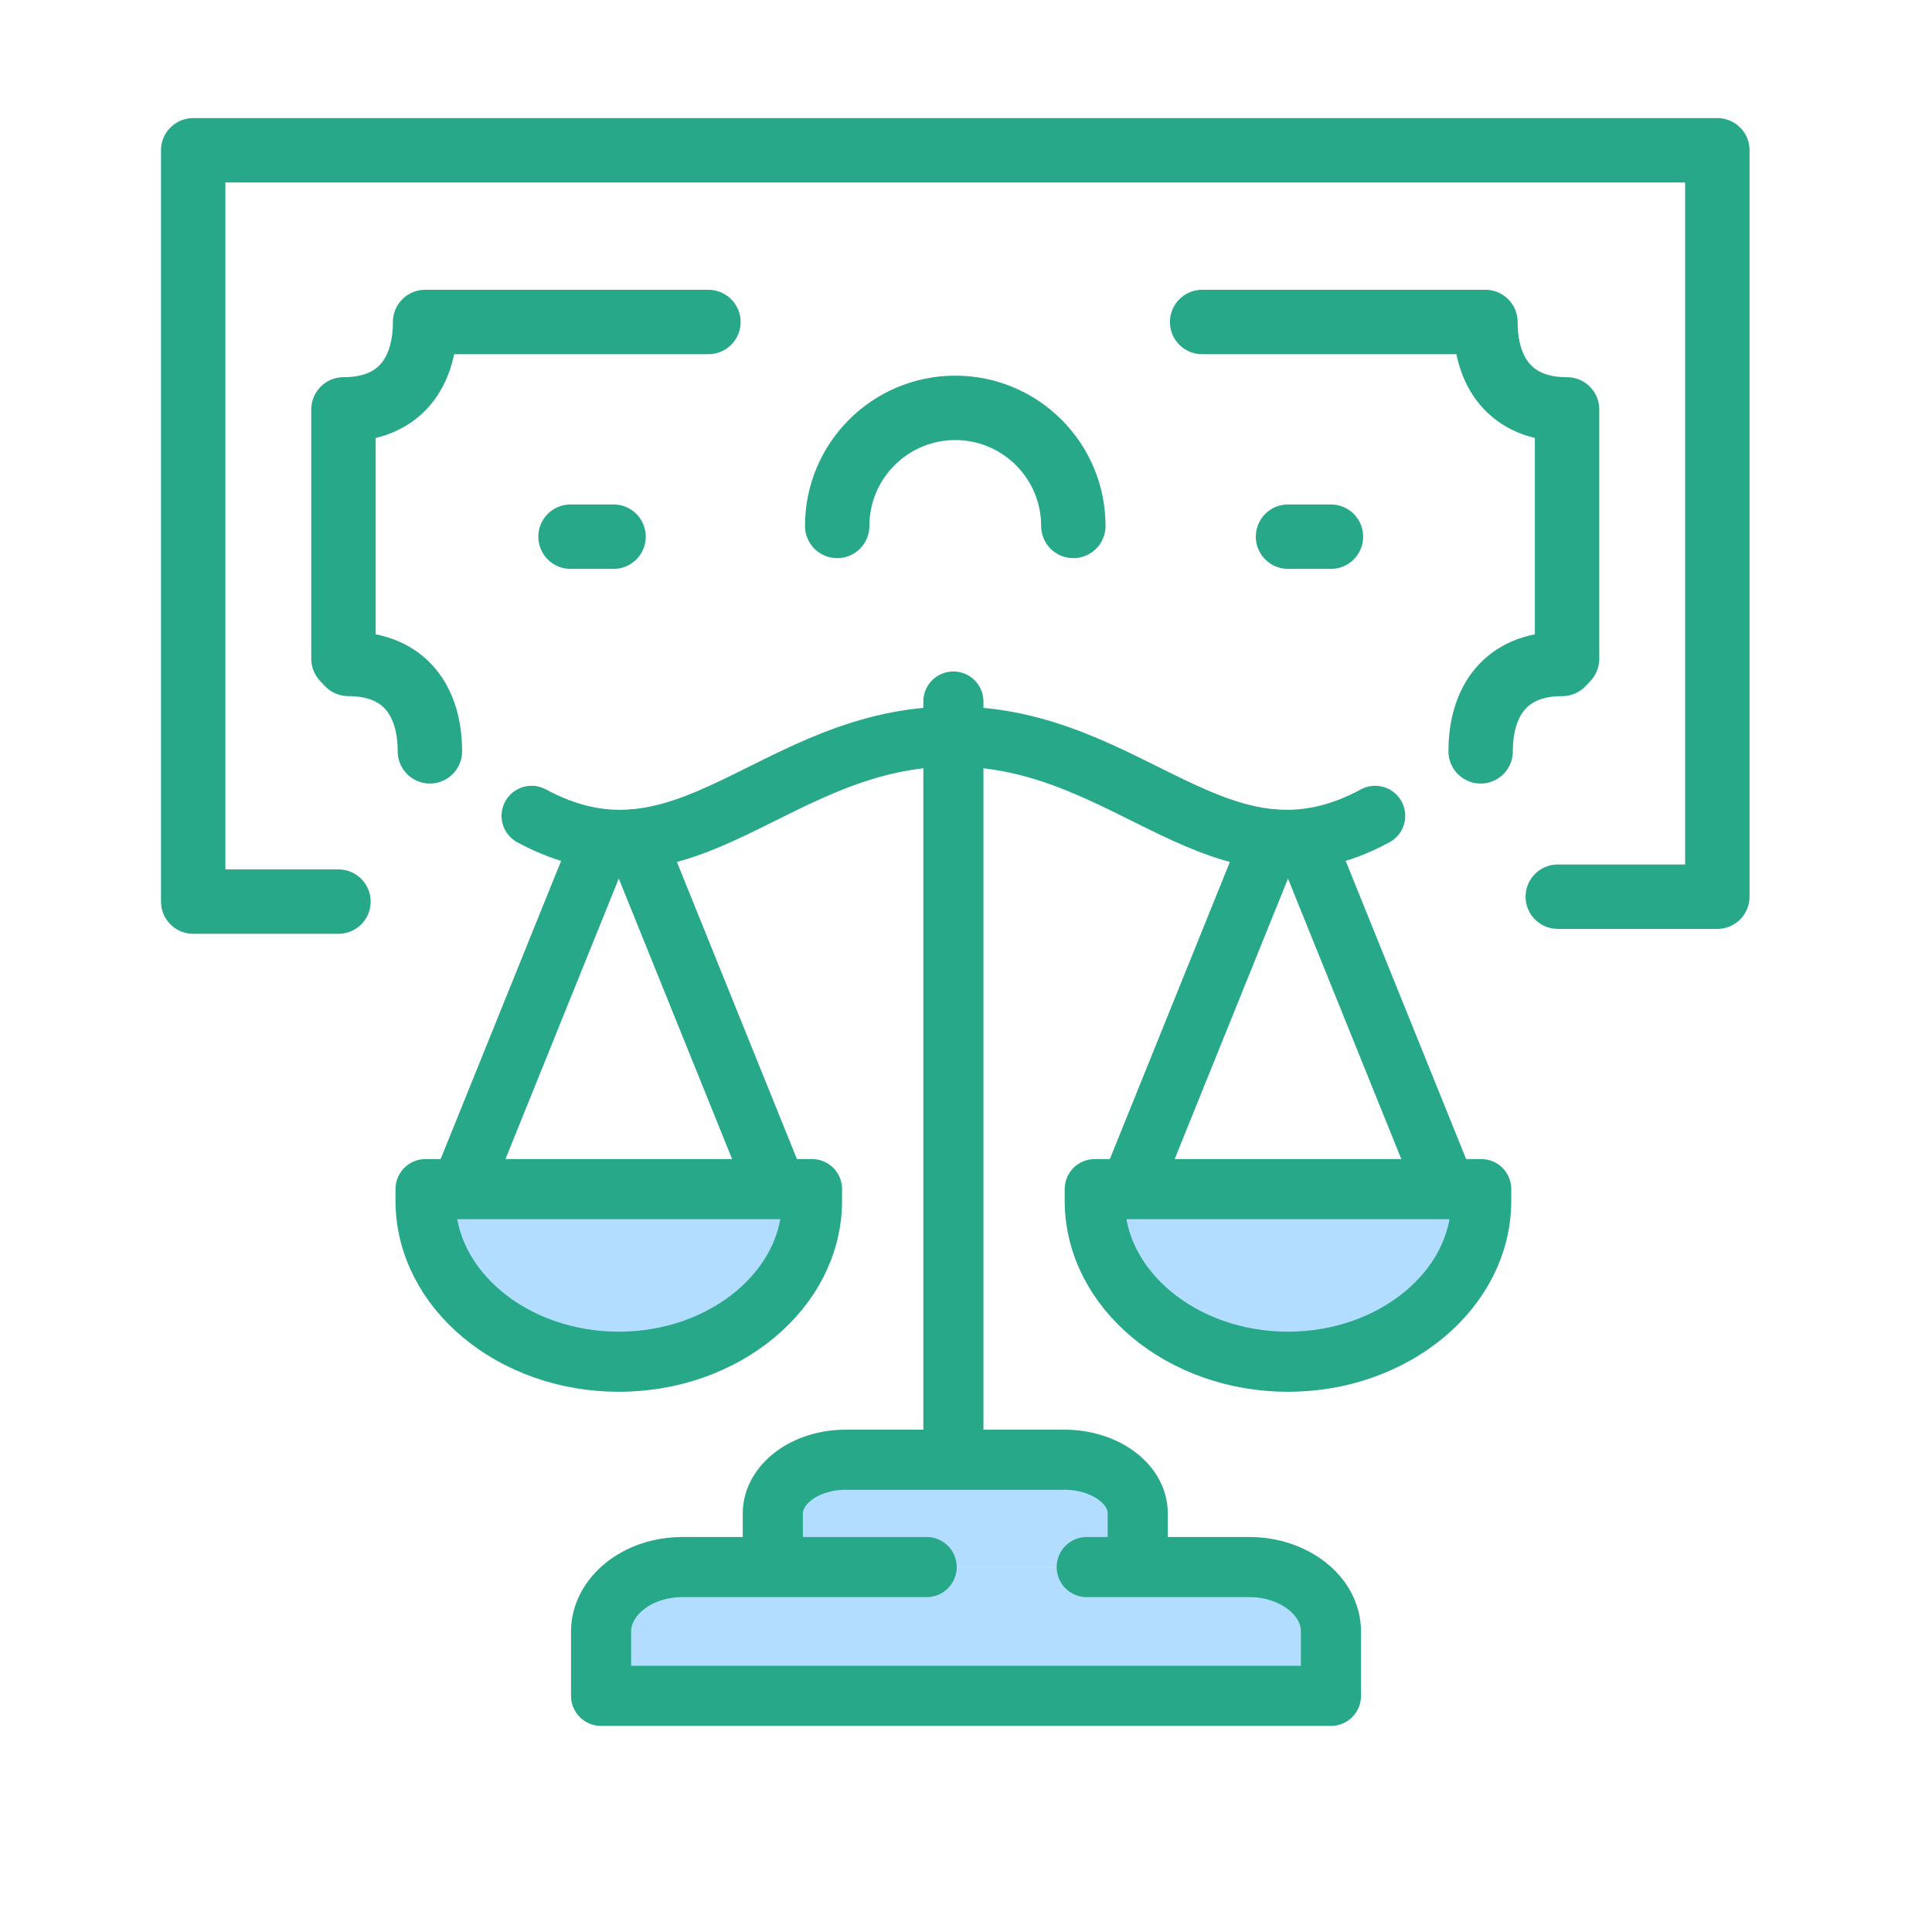
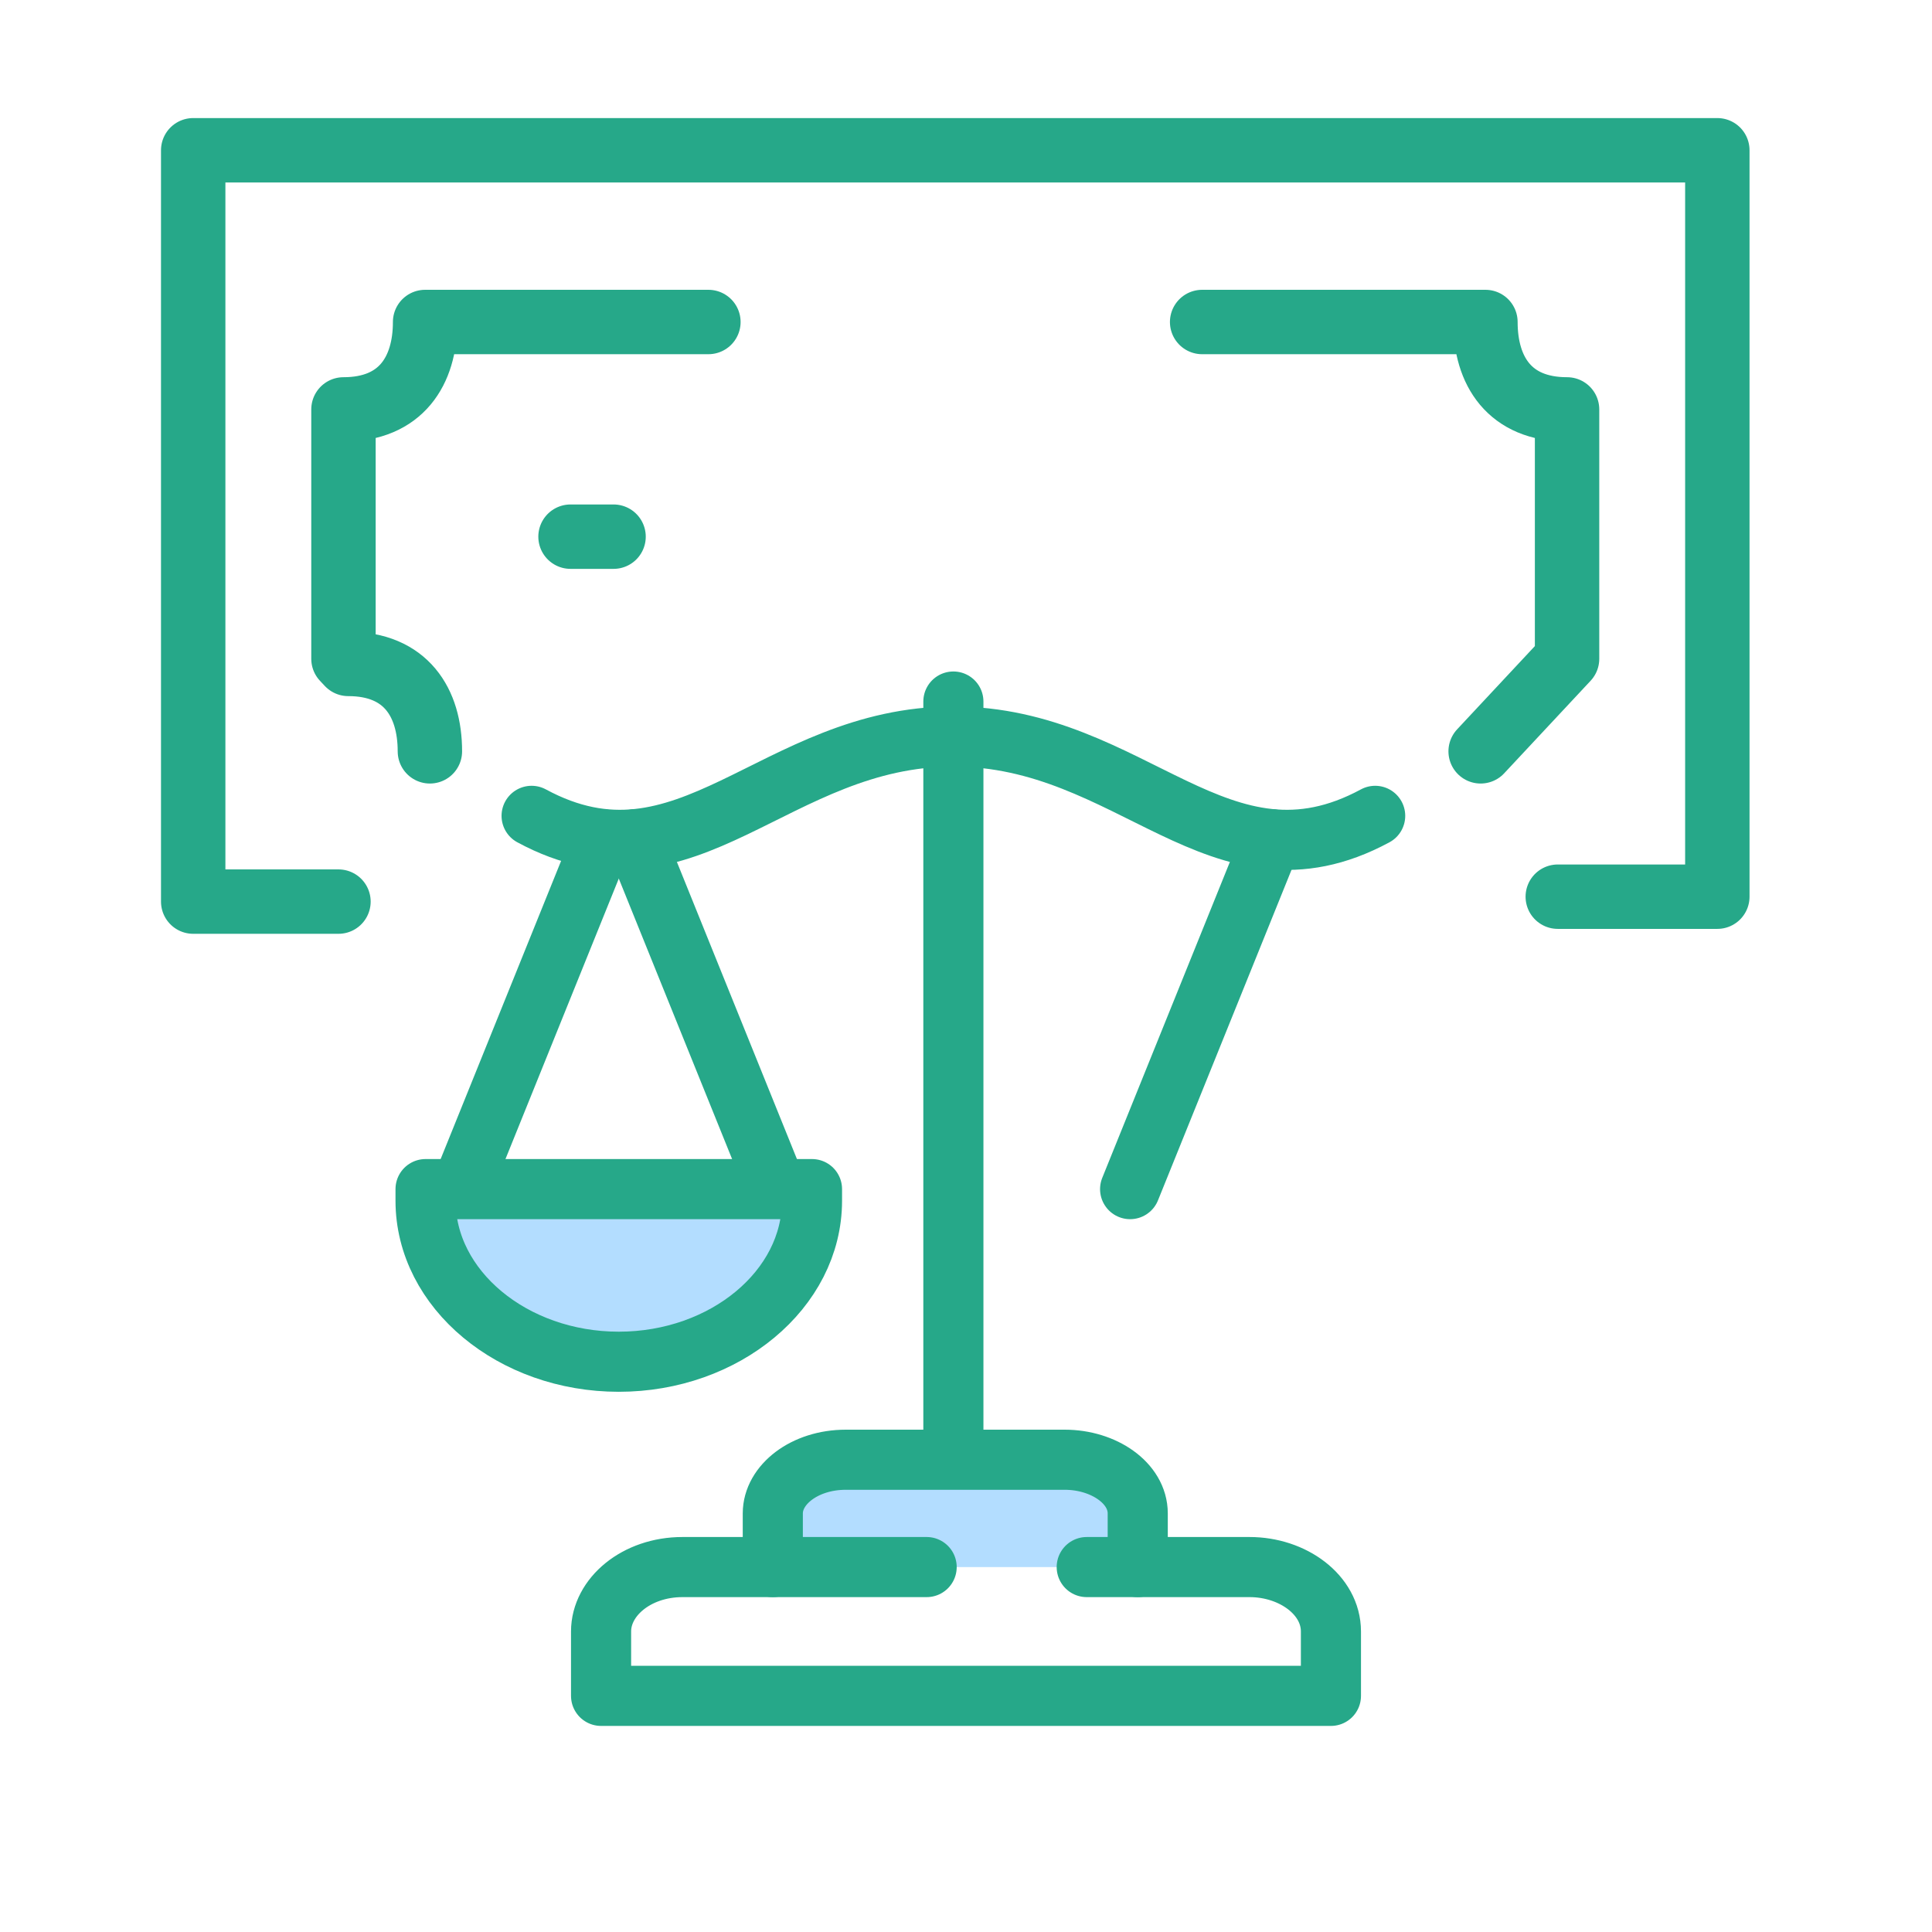
<svg xmlns="http://www.w3.org/2000/svg" width="90" height="90" viewBox="0 0 90 90" fill="none">
-   <path d="M68.974 35C68.974 32.725 70.092 30.928 72.776 30.928L73 30.689V19.072C70.316 19.072 69.197 17.276 69.197 15H56" stroke="#26A889" stroke-width="3" stroke-miterlimit="10" stroke-linecap="round" stroke-linejoin="round" />
+   <path d="M68.974 35L73 30.689V19.072C70.316 19.072 69.197 17.276 69.197 15H56" stroke="#26A889" stroke-width="3" stroke-miterlimit="10" stroke-linecap="round" stroke-linejoin="round" />
  <path d="M20.026 35C20.026 32.725 18.908 30.928 16.224 30.928L16 30.689V19.072C18.684 19.072 19.803 17.276 19.803 15H33" stroke="#26A889" stroke-width="3" stroke-miterlimit="10" stroke-linecap="round" stroke-linejoin="round" />
  <path d="M28.582 25H26.577" stroke="#26A889" stroke-width="3" stroke-miterlimit="10" stroke-linecap="round" stroke-linejoin="round" />
  <path d="M72.567 41.771H80V7H9V42H15.767" stroke="#26A889" stroke-width="3" stroke-miterlimit="10" stroke-linecap="round" stroke-linejoin="round" />
-   <path d="M60 25H62" stroke="#26A889" stroke-width="3" stroke-miterlimit="10" stroke-linecap="round" stroke-linejoin="round" />
  <path d="M28.057 39.092L21.471 55.394" stroke="#26A889" stroke-width="2.8" stroke-miterlimit="10" stroke-linecap="round" stroke-linejoin="round" />
  <path d="M29.594 39.092L36.18 55.394" stroke="#26A889" stroke-width="2.8" stroke-miterlimit="10" stroke-linecap="round" stroke-linejoin="round" />
  <path d="M19.824 55.393V55.937C19.824 60.066 23.886 63.435 28.825 63.435C33.765 63.435 37.826 60.066 37.826 55.937V55.393H19.824Z" fill="#B3DDFF" stroke="#26A889" stroke-width="2.8" stroke-miterlimit="10" stroke-linecap="round" stroke-linejoin="round" />
  <path d="M44.412 32.68V66.805" stroke="#26A889" stroke-width="2.8" stroke-miterlimit="10" stroke-linecap="round" stroke-linejoin="round" />
  <path d="M36 73V70.5C36 69.167 37.473 68 39.4 68H49.6C51.413 68 53 69.084 53 70.5V73" fill="#B3DDFF" />
  <path d="M36 73V70.5C36 69.167 37.473 68 39.4 68H49.6C51.413 68 53 69.084 53 70.5V73" stroke="#26A889" stroke-width="2.8" stroke-miterlimit="10" stroke-linecap="round" stroke-linejoin="round" />
-   <path d="M50.624 73H58.208C60.23 73 62 74.3 62 76V79H28V76C28 74.4 29.643 73 31.792 73H43.167" fill="#B3DDFF" />
  <path d="M50.624 73H58.208C60.23 73 62 74.3 62 76V79H28V76C28 74.4 29.643 73 31.792 73H43.167" stroke="#26A889" stroke-width="2.8" stroke-miterlimit="10" stroke-linecap="round" stroke-linejoin="round" />
  <path d="M24.764 38.005C32.008 41.918 36.07 34.31 44.412 34.31" stroke="#26A889" stroke-width="2.8" stroke-miterlimit="10" stroke-linecap="round" stroke-linejoin="round" />
-   <path d="M60.768 39.092L67.354 55.394" stroke="#26A889" stroke-width="2.8" stroke-miterlimit="10" stroke-linecap="round" stroke-linejoin="round" />
  <path d="M59.231 39.092L52.645 55.394" stroke="#26A889" stroke-width="2.8" stroke-miterlimit="10" stroke-linecap="round" stroke-linejoin="round" />
-   <path d="M69 55.393V55.937C69 60.066 64.939 63.435 59.999 63.435C55.059 63.435 50.998 60.066 50.998 55.937V55.393H69Z" fill="#B3DDFF" stroke="#26A889" stroke-width="2.8" stroke-miterlimit="10" stroke-linecap="round" stroke-linejoin="round" />
  <path d="M64.061 38.005C56.816 41.918 52.755 34.31 44.412 34.31" stroke="#26A889" stroke-width="2.8" stroke-miterlimit="10" stroke-linecap="round" stroke-linejoin="round" />
-   <path d="M50 24.5C50 21.463 47.538 19 44.5 19C41.462 19 39 21.463 39 24.5" stroke="#26A889" stroke-width="3" stroke-miterlimit="10" stroke-linecap="round" stroke-linejoin="round" />
</svg>